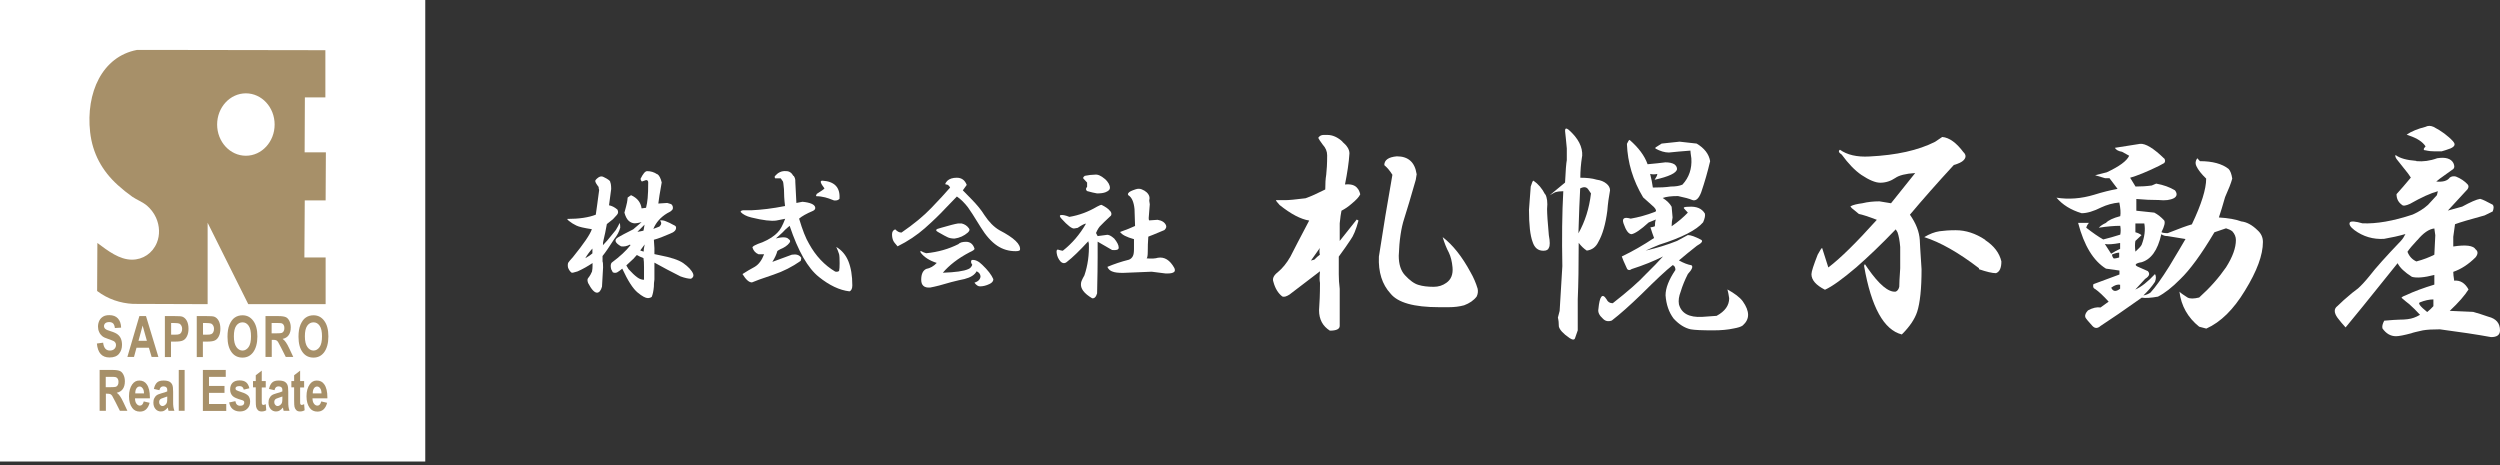
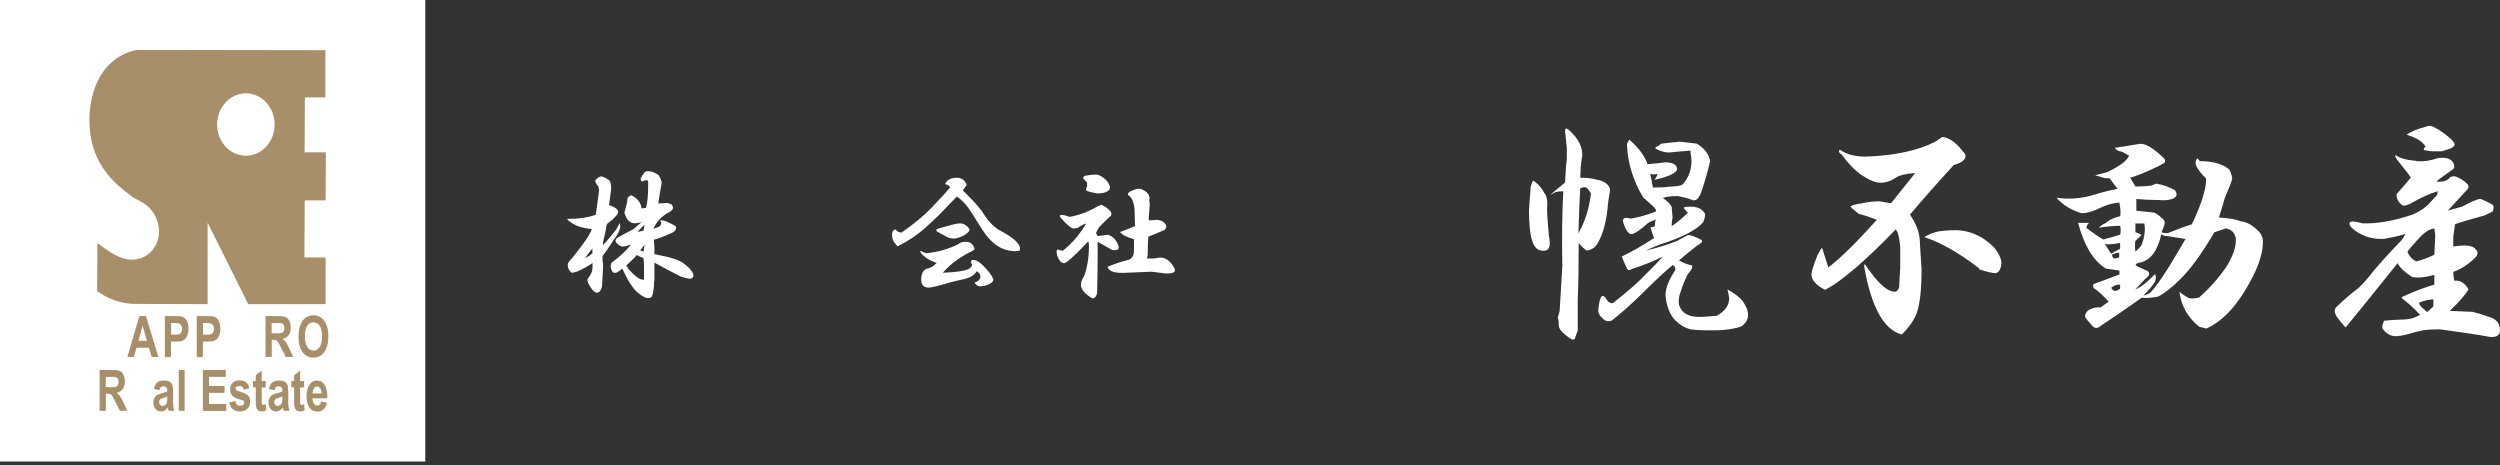
<svg xmlns="http://www.w3.org/2000/svg" width="500" height="93" viewBox="0 0 500 93" fill="none">
  <rect x="0" y="0" width="500" height="93" fill="#333333" stroke="none" />
  <path d="M85.052 0H0V92.305H85.052V0Z" fill="white" />
  <path d="M65.076 19.481V10.039L32.675 9.985H27.4C20.425 11.314 17.15 18.559 18.025 26.427C18.5 30.66 20.4 34.16 23.55 37.009C24.475 37.85 25.45 38.637 26.45 39.342C27.4 39.993 28.5 40.373 29.4 41.133C30.15 41.784 30.775 42.598 31.2 43.521C31.95 45.176 32 47.021 31.375 48.54C30.525 50.629 28.6 51.932 26.4 51.932C23.875 51.932 21.625 50.195 19.475 48.594L19.425 58.199C21.625 59.854 24.075 60.641 26.6 60.777L41.526 60.831V44.552L49.651 60.831H65.126V51.498H60.876L60.951 40.075H65.126L65.176 30.47H60.926L60.976 19.481H65.101H65.076ZM49.176 31.148C46.001 31.148 43.426 28.354 43.426 24.908C43.426 21.462 46.001 18.667 49.176 18.667C52.351 18.667 54.926 21.462 54.926 24.908C54.926 28.354 52.351 31.148 49.176 31.148Z" fill="#A79069" />
-   <path d="M19.4 68.7L20.625 68.537C20.75 69.595 21.2 70.111 21.975 70.111C22.35 70.111 22.65 70.002 22.875 69.785C23.1 69.568 23.2 69.297 23.2 68.998C23.2 68.808 23.15 68.645 23.075 68.537C23 68.401 22.875 68.293 22.725 68.211C22.575 68.13 22.2 67.994 21.6 67.777C21.075 67.614 20.675 67.424 20.425 67.207C20.175 66.99 19.975 66.746 19.825 66.393C19.675 66.068 19.6 65.715 19.6 65.308C19.6 64.874 19.7 64.467 19.875 64.114C20.05 63.761 20.325 63.49 20.65 63.3C20.975 63.11 21.375 63.029 21.875 63.029C22.6 63.029 23.175 63.246 23.575 63.68C23.975 64.114 24.201 64.711 24.226 65.525L22.975 65.606C22.925 65.172 22.8 64.874 22.625 64.684C22.45 64.521 22.175 64.413 21.85 64.413C21.525 64.413 21.25 64.494 21.075 64.63C20.9 64.793 20.8 64.983 20.8 65.2C20.8 65.417 20.875 65.606 21.05 65.769C21.225 65.932 21.6 66.095 22.175 66.258C22.8 66.448 23.25 66.665 23.525 66.882C23.8 67.099 24.025 67.37 24.175 67.723C24.326 68.076 24.401 68.483 24.401 68.971C24.401 69.676 24.201 70.273 23.8 70.762C23.4 71.25 22.775 71.494 21.9 71.494C20.375 71.494 19.55 70.572 19.375 68.7H19.4Z" fill="#A79069" />
  <path d="M31.676 71.386H30.326L29.776 69.541H27.301L26.801 71.386H25.476L27.876 63.219H29.201L31.676 71.386V71.386ZM29.376 68.157L28.526 65.118L27.701 68.157H29.401H29.376Z" fill="#A79069" />
  <path d="M32.976 71.386V63.219H34.976C35.726 63.219 36.201 63.246 36.451 63.327C36.826 63.463 37.126 63.734 37.351 64.141C37.576 64.548 37.701 65.091 37.701 65.742C37.701 66.339 37.601 66.827 37.401 67.234C37.201 67.641 36.951 67.913 36.626 68.076C36.326 68.238 35.776 68.32 35.026 68.32H34.201V71.413H32.951L32.976 71.386ZM34.226 64.603V66.936H34.926C35.401 66.936 35.701 66.909 35.876 66.827C36.051 66.746 36.176 66.638 36.276 66.448C36.376 66.258 36.426 66.04 36.426 65.769C36.426 65.498 36.376 65.281 36.251 65.091C36.151 64.901 36.001 64.792 35.851 64.711C35.701 64.657 35.351 64.603 34.826 64.603H34.226Z" fill="#A79069" />
  <path d="M39.351 71.386V63.219H41.351C42.101 63.219 42.576 63.246 42.826 63.327C43.201 63.463 43.501 63.734 43.726 64.141C43.951 64.548 44.076 65.091 44.076 65.742C44.076 66.339 43.976 66.827 43.776 67.234C43.576 67.641 43.326 67.913 43.001 68.076C42.701 68.238 42.151 68.32 41.401 68.32H40.576V71.413H39.326L39.351 71.386ZM40.601 64.603V66.936H41.301C41.776 66.936 42.076 66.909 42.251 66.827C42.426 66.746 42.551 66.638 42.651 66.448C42.751 66.258 42.801 66.04 42.801 65.769C42.801 65.498 42.751 65.281 42.626 65.091C42.526 64.901 42.376 64.792 42.226 64.711C42.076 64.657 41.726 64.603 41.201 64.603H40.601Z" fill="#A79069" />
-   <path d="M45.501 67.343C45.501 66.366 45.626 65.579 45.901 64.928C46.176 64.304 46.501 63.816 46.951 63.517C47.376 63.219 47.901 63.056 48.501 63.056C49.376 63.056 50.101 63.409 50.651 64.168C51.201 64.901 51.476 65.932 51.476 67.289C51.476 68.645 51.176 69.731 50.601 70.49C50.076 71.169 49.376 71.521 48.501 71.521C47.626 71.521 46.901 71.196 46.376 70.517C45.776 69.758 45.501 68.7 45.501 67.343V67.343ZM46.776 67.289C46.776 68.238 46.951 68.944 47.276 69.405C47.601 69.866 48.026 70.111 48.501 70.111C48.976 70.111 49.401 69.866 49.726 69.405C50.051 68.944 50.201 68.211 50.201 67.262C50.201 66.312 50.051 65.606 49.726 65.145C49.401 64.684 49.001 64.467 48.501 64.467C48.001 64.467 47.576 64.684 47.251 65.145C46.926 65.606 46.776 66.312 46.776 67.262V67.289Z" fill="#A79069" />
-   <path d="M53.101 71.386V63.219H55.726C56.401 63.219 56.876 63.3 57.176 63.436C57.476 63.572 57.701 63.843 57.876 64.195C58.051 64.548 58.151 64.982 58.151 65.498C58.151 66.149 58.001 66.665 57.726 67.044C57.451 67.424 57.051 67.668 56.526 67.777C56.801 67.994 57.026 68.211 57.176 68.455C57.351 68.7 57.601 69.134 57.901 69.785L58.651 71.386H57.151L56.251 69.595C55.926 68.944 55.701 68.537 55.601 68.374C55.476 68.211 55.351 68.103 55.226 68.048C55.101 67.994 54.876 67.967 54.601 67.967H54.351V71.386H53.101V71.386ZM54.351 66.665H55.276C55.851 66.665 56.201 66.638 56.351 66.583C56.501 66.529 56.626 66.42 56.726 66.258C56.826 66.095 56.876 65.878 56.876 65.606C56.876 65.335 56.826 65.145 56.726 64.982C56.626 64.82 56.501 64.711 56.326 64.657C56.201 64.603 55.876 64.603 55.301 64.603H54.326V66.692L54.351 66.665Z" fill="#A79069" />
+   <path d="M53.101 71.386V63.219H55.726C56.401 63.219 56.876 63.3 57.176 63.436C57.476 63.572 57.701 63.843 57.876 64.195C58.051 64.548 58.151 64.982 58.151 65.498C58.151 66.149 58.001 66.665 57.726 67.044C57.451 67.424 57.051 67.668 56.526 67.777C56.801 67.994 57.026 68.211 57.176 68.455C57.351 68.7 57.601 69.134 57.901 69.785L58.651 71.386H57.151L56.251 69.595C55.926 68.944 55.701 68.537 55.601 68.374C55.476 68.211 55.351 68.103 55.226 68.048C55.101 67.994 54.876 67.967 54.601 67.967H54.351V71.386V71.386ZM54.351 66.665H55.276C55.851 66.665 56.201 66.638 56.351 66.583C56.501 66.529 56.626 66.42 56.726 66.258C56.826 66.095 56.876 65.878 56.876 65.606C56.876 65.335 56.826 65.145 56.726 64.982C56.626 64.82 56.501 64.711 56.326 64.657C56.201 64.603 55.876 64.603 55.301 64.603H54.326V66.692L54.351 66.665Z" fill="#A79069" />
  <path d="M59.701 67.343C59.701 66.366 59.826 65.579 60.101 64.928C60.376 64.304 60.701 63.816 61.151 63.517C61.576 63.219 62.101 63.056 62.701 63.056C63.576 63.056 64.301 63.409 64.851 64.168C65.401 64.901 65.676 65.932 65.676 67.289C65.676 68.645 65.376 69.731 64.801 70.49C64.276 71.169 63.576 71.521 62.701 71.521C61.826 71.521 61.101 71.196 60.576 70.517C59.976 69.758 59.701 68.7 59.701 67.343V67.343ZM60.976 67.289C60.976 68.238 61.151 68.944 61.476 69.405C61.801 69.866 62.226 70.111 62.701 70.111C63.176 70.111 63.601 69.866 63.926 69.405C64.251 68.944 64.401 68.211 64.401 67.262C64.401 66.312 64.251 65.606 63.926 65.145C63.601 64.684 63.201 64.467 62.701 64.467C62.201 64.467 61.776 64.684 61.451 65.145C61.126 65.606 60.976 66.312 60.976 67.262V67.289Z" fill="#A79069" />
  <path d="M19.925 82.157V73.99H22.55C23.225 73.99 23.7 74.072 24 74.207C24.3 74.343 24.525 74.615 24.7 74.967C24.875 75.32 24.975 75.754 24.975 76.27C24.975 76.921 24.825 77.436 24.55 77.816C24.275 78.196 23.875 78.44 23.35 78.549C23.625 78.766 23.85 78.983 24 79.227C24.175 79.471 24.425 79.905 24.725 80.557L25.475 82.157H23.975L23.075 80.367C22.75 79.716 22.525 79.308 22.425 79.146C22.3 78.983 22.175 78.874 22.05 78.82C21.925 78.766 21.7 78.739 21.425 78.739H21.175V82.157H19.925V82.157ZM21.175 77.436H22.1C22.675 77.436 23.025 77.409 23.175 77.355C23.325 77.301 23.45 77.192 23.55 77.029C23.65 76.867 23.7 76.65 23.7 76.378C23.7 76.107 23.65 75.917 23.55 75.754C23.45 75.591 23.325 75.483 23.15 75.428C23.025 75.374 22.7 75.374 22.125 75.374H21.15V77.463L21.175 77.436Z" fill="#A79069" />
-   <path d="M28.751 80.285L29.926 80.556C29.776 81.153 29.526 81.588 29.201 81.886C28.876 82.184 28.476 82.32 27.976 82.32C27.326 82.32 26.801 82.076 26.451 81.588C26.026 81.018 25.8 80.258 25.8 79.254C25.8 78.25 26.026 77.463 26.451 76.866C26.826 76.351 27.276 76.107 27.851 76.107C28.501 76.107 29.001 76.351 29.351 76.866C29.776 77.463 29.976 78.332 29.976 79.471V79.661H27.001C27.001 80.122 27.101 80.502 27.301 80.746C27.476 80.991 27.726 81.126 27.976 81.126C28.351 81.126 28.601 80.855 28.751 80.285V80.285ZM28.801 78.684C28.801 78.223 28.701 77.87 28.526 77.653C28.351 77.409 28.151 77.3 27.926 77.3C27.676 77.3 27.476 77.409 27.301 77.653C27.126 77.897 27.051 78.25 27.051 78.684H28.826H28.801Z" fill="#A79069" />
  <path d="M31.851 78.033L30.776 77.789C30.901 77.192 31.126 76.758 31.426 76.487C31.726 76.215 32.151 76.107 32.726 76.107C33.226 76.107 33.601 76.188 33.876 76.324C34.151 76.487 34.326 76.677 34.451 76.948C34.576 77.219 34.626 77.68 34.626 78.386V80.204C34.626 80.719 34.626 81.099 34.676 81.343C34.701 81.588 34.776 81.859 34.876 82.157H33.701L33.551 81.506C33.351 81.777 33.126 81.967 32.901 82.103C32.676 82.239 32.426 82.293 32.176 82.293C31.751 82.293 31.376 82.13 31.101 81.805C30.826 81.479 30.676 81.072 30.676 80.529C30.676 80.204 30.726 79.905 30.851 79.661C30.976 79.417 31.126 79.2 31.326 79.064C31.526 78.901 31.851 78.793 32.301 78.657C32.851 78.522 33.226 78.386 33.451 78.277C33.451 77.952 33.451 77.735 33.376 77.626C33.326 77.518 33.251 77.436 33.151 77.382C33.051 77.328 32.876 77.273 32.676 77.273C32.476 77.273 32.301 77.328 32.176 77.436C32.051 77.545 31.951 77.735 31.876 78.033H31.851ZM33.426 79.308C33.276 79.363 33.051 79.444 32.726 79.552C32.351 79.661 32.126 79.77 32.001 79.905C31.876 80.041 31.826 80.204 31.826 80.394C31.826 80.611 31.876 80.801 32.026 80.963C32.151 81.126 32.301 81.208 32.501 81.208C32.676 81.208 32.826 81.153 33.001 81.018C33.176 80.882 33.276 80.746 33.351 80.584C33.426 80.421 33.451 80.095 33.451 79.661V79.335L33.426 79.308Z" fill="#A79069" />
  <path d="M35.751 82.157V73.99H36.926V82.157H35.751Z" fill="#A79069" />
  <path d="M40.576 82.157V73.99H45.151V75.374H41.801V77.192H44.901V78.576H41.801V80.801H45.251V82.184H40.551L40.576 82.157Z" fill="#A79069" />
  <path d="M45.901 80.475L47.076 80.231C47.176 80.855 47.501 81.153 48.026 81.153C48.301 81.153 48.526 81.099 48.651 80.963C48.801 80.855 48.851 80.692 48.851 80.502C48.851 80.367 48.826 80.258 48.751 80.204C48.676 80.122 48.551 80.068 48.376 80.014C47.401 79.743 46.776 79.471 46.526 79.2C46.201 78.874 46.026 78.44 46.026 77.897C46.026 77.355 46.176 76.894 46.501 76.568C46.826 76.242 47.301 76.08 47.901 76.08C48.501 76.08 48.926 76.215 49.226 76.459C49.526 76.704 49.751 77.111 49.876 77.653L48.751 77.925C48.651 77.436 48.376 77.219 47.901 77.219C47.601 77.219 47.401 77.273 47.276 77.355C47.151 77.436 47.101 77.572 47.101 77.707C47.101 77.843 47.151 77.952 47.276 78.033C47.401 78.115 47.751 78.25 48.326 78.44C48.976 78.63 49.426 78.901 49.676 79.173C49.901 79.471 50.026 79.851 50.026 80.312C50.026 80.882 49.851 81.37 49.476 81.723C49.126 82.103 48.626 82.293 47.976 82.293C47.401 82.293 46.926 82.13 46.551 81.832C46.176 81.533 45.951 81.072 45.826 80.475H45.901Z" fill="#A79069" />
  <path d="M53.151 76.242V77.49H52.351V79.878C52.351 80.394 52.351 80.692 52.376 80.773C52.426 80.909 52.526 80.99 52.676 80.99C52.776 80.99 52.951 80.936 53.151 80.828L53.251 82.049C52.976 82.212 52.676 82.293 52.326 82.293C52.026 82.293 51.776 82.212 51.601 82.049C51.426 81.886 51.301 81.669 51.226 81.37C51.176 81.153 51.151 80.719 51.151 80.041V77.463H50.601V76.215H51.151V75.049L52.351 74.126V76.215H53.151V76.242Z" fill="#A79069" />
  <path d="M54.876 78.033L53.801 77.789C53.926 77.192 54.151 76.758 54.451 76.487C54.751 76.215 55.176 76.107 55.751 76.107C56.251 76.107 56.626 76.188 56.901 76.324C57.176 76.487 57.351 76.677 57.476 76.948C57.601 77.219 57.651 77.68 57.651 78.386V80.204C57.651 80.719 57.651 81.099 57.701 81.343C57.726 81.588 57.801 81.859 57.901 82.157H56.726L56.576 81.506C56.376 81.777 56.151 81.967 55.926 82.103C55.701 82.239 55.451 82.293 55.201 82.293C54.776 82.293 54.401 82.13 54.126 81.805C53.851 81.479 53.701 81.072 53.701 80.529C53.701 80.204 53.751 79.905 53.876 79.661C54.001 79.417 54.151 79.2 54.351 79.064C54.551 78.901 54.876 78.793 55.326 78.657C55.876 78.522 56.251 78.386 56.476 78.277C56.476 77.952 56.476 77.735 56.401 77.626C56.351 77.518 56.276 77.436 56.176 77.382C56.076 77.328 55.901 77.273 55.701 77.273C55.501 77.273 55.326 77.328 55.201 77.436C55.076 77.545 54.976 77.735 54.901 78.033H54.876ZM56.451 79.308C56.301 79.363 56.076 79.444 55.751 79.552C55.376 79.661 55.151 79.77 55.026 79.905C54.901 80.041 54.851 80.204 54.851 80.394C54.851 80.611 54.901 80.801 55.051 80.963C55.176 81.126 55.326 81.208 55.526 81.208C55.701 81.208 55.851 81.153 56.026 81.018C56.201 80.882 56.301 80.746 56.376 80.584C56.451 80.421 56.476 80.095 56.476 79.661V79.335L56.451 79.308Z" fill="#A79069" />
  <path d="M60.826 76.242V77.49H60.026V79.878C60.026 80.394 60.026 80.692 60.051 80.773C60.101 80.909 60.201 80.99 60.351 80.99C60.451 80.99 60.626 80.936 60.826 80.828L60.926 82.049C60.651 82.212 60.351 82.293 60.001 82.293C59.701 82.293 59.451 82.212 59.276 82.049C59.101 81.886 58.976 81.669 58.901 81.37C58.851 81.153 58.826 80.719 58.826 80.041V77.463H58.276V76.215H58.826V75.049L60.026 74.126V76.215H60.826V76.242Z" fill="#A79069" />
  <path d="M64.251 80.285L65.426 80.556C65.276 81.153 65.026 81.588 64.701 81.886C64.376 82.184 63.976 82.32 63.476 82.32C62.826 82.32 62.301 82.076 61.951 81.588C61.526 81.018 61.301 80.258 61.301 79.254C61.301 78.25 61.526 77.463 61.951 76.866C62.326 76.351 62.776 76.107 63.351 76.107C64.001 76.107 64.501 76.351 64.851 76.866C65.276 77.463 65.476 78.332 65.476 79.471V79.661H62.501C62.501 80.122 62.601 80.502 62.801 80.746C62.976 80.991 63.226 81.126 63.476 81.126C63.851 81.126 64.101 80.855 64.251 80.285V80.285ZM64.301 78.684C64.301 78.223 64.201 77.87 64.026 77.653C63.851 77.409 63.651 77.3 63.426 77.3C63.176 77.3 62.976 77.409 62.801 77.653C62.626 77.897 62.551 78.25 62.551 78.684H64.326H64.301Z" fill="#A79069" />
  <path d="M122.021 36.368C122.156 36.602 122.237 37.101 122.237 37.804C122.075 39.007 121.94 40.092 121.805 41.059C122.318 41.147 122.885 41.411 123.48 41.91C123.696 42.32 123.669 42.672 123.372 42.994L122.588 43.845C122.21 44.167 121.805 44.49 121.372 44.812C121.156 46.015 120.94 47.099 120.697 48.067C120.616 48.302 120.589 48.624 120.589 49.035L121.48 48.067L123.156 46.015C123.453 45.545 123.723 45.047 123.939 44.578C124.02 44.812 124.047 45.135 124.047 45.545C123.831 46.337 123.426 47.099 122.831 47.833C121.859 49.357 121.102 50.471 120.508 51.205V52.289C120.589 52.436 120.616 52.847 120.616 53.492L120.4 57.333C120.184 58.125 119.832 58.535 119.4 58.535C118.887 58.535 118.292 57.89 117.617 56.6C117.455 56.131 117.455 55.808 117.617 55.632C117.995 55.163 118.238 54.723 118.4 54.313C118.481 53.902 118.508 53.55 118.508 53.228V52.612C117.536 53.257 116.563 53.814 115.509 54.283C114.78 54.518 114.375 54.606 114.294 54.518C113.996 54.283 113.78 53.961 113.618 53.55C113.537 53.228 113.537 52.905 113.618 52.583C113.699 52.436 114.024 52.026 114.618 51.38C116.752 48.742 118.022 46.894 118.373 45.839C116.833 45.604 115.78 45.37 115.266 45.106C114.753 44.871 114.24 44.548 113.726 44.138L113.402 43.786C115.834 43.786 117.752 43.493 119.157 42.936C119.292 41.968 119.535 40.326 119.832 38.01C119.751 37.775 119.724 37.57 119.724 37.394C119.292 36.837 119.049 36.426 119.049 36.192C119.049 36.045 119.265 35.781 119.724 35.459C120.103 35.224 120.454 35.224 120.832 35.459C121.507 35.781 121.913 36.075 122.048 36.309L122.021 36.368ZM118.481 50.677V49.709C117.968 50.266 117.482 50.911 117.05 51.644C117.644 51.322 118.13 50.999 118.481 50.677ZM131.45 34.814C131.828 35.048 132.125 35.605 132.342 36.485C131.963 38.567 131.747 39.974 131.666 40.707L133.449 40.59L134.233 40.825C134.53 41.059 134.638 41.382 134.557 41.792C134.476 42.027 134.125 42.32 133.449 42.643C132.125 43.434 131.207 44.49 130.666 45.78L131.882 45.311C132.315 44.9 132.369 44.519 131.99 44.109C132.369 44.021 132.72 44.079 133.098 44.226C133.692 44.461 134.206 44.695 134.638 44.959C135.016 45.106 135.205 45.282 135.205 45.428C135.287 45.985 134.881 46.425 133.99 46.748C132.72 47.305 131.666 47.715 130.775 47.95L130.883 49.621V50.823L131.99 51.058C134.125 51.468 135.692 51.967 136.637 52.612C137.664 53.345 138.34 54.049 138.637 54.782C138.772 55.192 138.637 55.515 138.204 55.749C137.691 55.749 136.989 55.603 136.097 55.28C134.314 54.401 132.585 53.462 130.883 52.524V55.896C130.802 56.365 130.775 56.864 130.775 57.333C130.694 58.213 130.558 58.887 130.342 59.385C130.126 59.532 129.856 59.62 129.559 59.62C129.126 59.62 128.451 59.268 127.559 58.535C126.587 57.743 125.56 56.131 124.452 53.726C124.074 54.049 123.75 54.283 123.453 54.459C123.156 54.606 122.858 54.606 122.561 54.459L122.237 53.844C122.075 53.199 122.129 52.759 122.345 52.524C123.966 51.322 125.236 50.149 126.1 49.035L125.992 48.917C125.398 49.24 124.804 49.357 124.209 49.269C122.939 48.536 122.777 47.95 123.642 47.451L124.75 46.836C125.641 46.367 126.263 46.044 126.641 45.868C126.938 45.633 127.478 45.135 128.316 44.431C127.722 44.578 127.289 44.666 126.992 44.666C126.56 44.666 126.155 44.519 125.776 44.197C125.398 43.874 125.101 43.317 124.885 42.525L125.209 41.323C125.344 40.854 125.479 40.238 125.533 39.505L126.209 39.036C127.451 39.593 128.154 40.473 128.316 41.675L129.208 41.558C129.343 41.001 129.478 40.355 129.532 39.622C129.613 38.831 129.64 37.775 129.64 36.485C129.64 36.162 129.478 36.016 129.208 36.016L128.532 36.25C128.532 36.25 128.37 36.338 128.316 36.25C128.235 36.162 128.154 36.016 128.1 35.781C128.613 34.726 129.045 34.227 129.424 34.227C130.153 34.227 130.829 34.432 131.423 34.843L131.45 34.814ZM126.803 51.644L125.263 53.081L125.695 53.814C126.371 54.547 126.938 55.104 127.478 55.486C127.911 55.808 128.37 55.955 128.802 55.955V53.433C128.802 52.641 128.775 52.026 128.694 51.615C128.262 51.468 127.803 51.263 127.37 50.999L126.803 51.615V51.644ZM127.478 46.367C127.992 46.279 128.397 46.22 128.694 46.132C128.775 45.809 128.829 45.399 128.91 44.93L127.478 46.367ZM128.046 50.09L128.721 50.325C128.721 50.002 128.802 49.533 128.937 48.888L128.046 50.09Z" fill="white" />
-   <path d="M158.738 35.165C158.954 35.488 159.062 35.81 159.062 36.133V36.368C159.143 37.57 159.197 38.977 159.278 40.59L160.494 40.355C162.034 40.502 162.899 40.883 163.034 41.44C163.115 41.763 162.953 41.998 162.602 42.173C161.278 42.73 160.359 43.258 159.819 43.727C160.494 45.985 161.143 47.657 161.818 48.771C163.142 51.175 164.871 53.023 167.033 54.313C167.33 54.401 167.6 54.342 167.816 54.195C167.897 53.873 167.924 53.345 167.924 52.641C167.924 51.762 167.897 51.146 167.816 50.823C167.654 50.354 167.492 49.856 167.249 49.387C168.356 50.032 169.167 50.999 169.68 52.26C170.194 53.55 170.464 55.134 170.464 57.069C170.464 57.714 170.275 58.125 169.896 58.271C167.897 58.037 165.871 57.069 163.79 55.398C161.575 53.638 159.63 50.237 157.928 45.164C157.414 45.575 156.901 46.044 156.388 46.601C155.874 47.07 155.469 47.451 155.172 47.686C156.496 47.363 157.36 47.393 157.711 47.803C158.09 48.038 158.117 48.331 157.819 48.654C157.441 49.123 156.847 49.533 156.036 49.856C155.739 50.002 155.55 50.149 155.469 50.208C155.307 50.853 154.983 51.556 154.469 52.377C155.793 51.908 157.09 51.41 158.36 50.941C159.251 50.794 159.873 50.97 160.251 51.556C160.251 51.703 160.224 51.908 160.143 52.172C158.441 53.374 156.631 54.283 154.712 54.928C152.335 55.72 150.903 56.248 150.39 56.483C149.795 56.483 149.174 55.925 148.498 54.811C149.228 54.342 150.038 53.843 150.93 53.374C151.74 52.905 152.362 52.055 152.821 50.853H151.713C151.119 50.618 150.714 50.178 150.498 49.533C150.417 49.299 151.092 48.917 152.497 48.448C153.821 47.891 154.875 47.217 155.604 46.396C156.036 45.985 156.523 45.106 157.036 43.757L155.253 44.109C154.28 44.255 152.632 44.079 150.254 43.493C149.282 43.258 148.579 42.877 148.147 42.408C148.066 42.261 148.228 42.115 148.579 42.056H150.254C152.254 41.968 154.496 41.704 157.009 41.206C156.847 39.916 156.793 38.801 156.793 37.834C156.712 36.866 156.631 36.338 156.577 36.28L156.144 35.664H155.037C155.037 35.664 154.929 35.547 154.929 35.312C155.523 34.52 156.306 34.139 157.252 34.227C157.847 34.227 158.333 34.55 158.684 35.195L158.738 35.165ZM167.924 39.74C167.708 39.974 167.438 40.092 167.141 40.092H166.816C166.006 39.769 165.411 39.564 165.033 39.476C164.439 39.329 163.844 39.241 163.25 39.241C163.169 39.153 163.223 39.007 163.358 38.772C164.25 38.215 164.763 37.863 164.898 37.687C164.088 36.632 163.926 36.133 164.466 36.133C166.897 36.28 168.059 37.482 167.897 39.74H167.924Z" fill="white" />
  <path d="M193.348 36.983L192.564 38.068L194.347 39.886C195.374 40.942 196.239 41.968 196.887 43.024C197.779 44.373 198.778 45.399 199.886 46.044C202.831 47.569 204.209 48.888 203.993 50.002C203.912 50.149 203.615 50.237 203.101 50.237C201.777 50.237 200.562 49.885 199.454 49.152C198.265 48.36 197.157 47.099 196.131 45.428C194.807 43.258 193.942 41.939 193.591 41.47C192.916 40.59 192.186 39.857 191.376 39.3C190.862 39.857 190.079 40.649 189.052 41.704C187.944 42.906 186.566 44.226 184.945 45.663C183.405 47.011 181.595 48.243 179.515 49.269C179.001 48.712 178.704 48.302 178.623 48.067C178.488 47.745 178.407 47.334 178.407 46.865C178.407 46.396 178.596 46.073 178.974 45.897H179.082C179.461 46.308 179.866 46.513 180.298 46.513C182.73 44.842 184.729 43.2 186.269 41.587C187.809 39.974 189.079 38.625 190.025 37.511C189.809 37.101 189.538 36.895 189.241 36.895C188.944 36.895 189.025 36.661 189.457 36.162C189.89 35.752 190.538 35.547 191.349 35.547C192.321 35.547 192.97 36.016 193.348 36.983V36.983ZM194.888 49.739C194.969 49.885 194.618 50.149 193.888 50.471C191.592 51.674 189.836 53.052 188.566 54.547C191.078 54.459 192.78 54.225 193.672 53.814C194.05 53.668 194.293 53.374 194.456 52.964C194.158 52.553 194.131 52.231 194.347 51.996C195.023 51.908 195.725 52.231 196.455 52.964C197.563 54.02 198.292 54.958 198.67 55.837C198.67 56.248 198.4 56.571 197.887 56.805C197.211 57.128 196.59 57.274 195.996 57.274C195.617 57.274 195.266 57.04 194.888 56.541C195.617 56.307 196.023 55.896 196.104 55.339C196.104 54.87 195.833 54.489 195.32 54.254C194.942 54.987 194.131 55.486 192.889 55.808C192.159 55.955 191.267 56.16 190.241 56.424C188.404 56.981 186.999 57.333 186.026 57.509C184.837 57.597 184.243 57.069 184.243 55.955C184.243 54.84 184.567 54.107 185.242 53.785C186.053 53.638 186.755 53.228 187.35 52.583C185.864 52.114 184.81 51.41 184.135 50.53C184.054 50.296 184.054 50.178 184.135 50.178C184.567 50.413 184.945 50.589 185.242 50.647C187.62 50.413 189.754 49.797 191.673 48.83C191.97 48.507 192.483 48.36 193.213 48.36C194.023 48.36 194.591 48.8 194.888 49.68V49.739ZM192.348 44.695C192.943 44.842 193.429 45.164 193.78 45.663C193.996 45.897 193.915 46.191 193.564 46.513C192.834 47.158 191.943 47.569 190.916 47.715C190.403 47.715 189.944 47.627 189.592 47.481C189.241 47.334 188.566 46.953 187.593 46.396C187.161 46.161 187.107 45.956 187.485 45.78L188.268 45.545C189.89 45.076 190.997 44.783 191.592 44.695H192.375H192.348Z" fill="white" />
  <path d="M221.987 42.144C222.284 42.467 222.365 42.789 222.203 43.112C221.095 44.167 220.42 44.783 220.203 45.047C219.825 45.37 219.501 45.897 219.204 46.601C219.285 46.748 219.393 46.953 219.528 47.217L221.311 46.982C221.689 46.894 222.203 47.129 222.851 47.715C223.446 48.448 223.743 49.035 223.743 49.533C223.743 49.944 223.311 50.09 222.419 50.002C221.825 49.68 220.879 49.123 219.528 48.331V51.351C219.528 52.788 219.501 55.251 219.42 58.682C219.204 59.415 218.853 59.737 218.42 59.649C216.799 58.682 216.043 57.685 216.205 56.629C216.205 56.395 216.421 55.867 216.88 55.075C217.556 53.081 217.853 50.941 217.772 48.712C217.691 48.478 217.664 48.302 217.664 48.243C215.881 50.178 214.476 51.527 213.449 52.319C213.017 52.729 212.557 52.729 212.125 52.319C211.693 51.85 211.423 51.263 211.342 50.648C211.261 50.178 211.342 49.914 211.558 49.914C212.071 50.061 212.395 50.149 212.557 50.149C214.395 48.712 215.962 46.894 217.204 44.724C216.907 44.724 216.367 45.018 215.529 45.575L214.854 45.692C214.422 45.78 213.557 45.135 212.314 43.757C211.936 43.346 211.882 43.112 212.098 43.024C212.476 42.936 213.071 43.053 213.881 43.376C215.8 43.053 217.637 42.379 219.42 41.323C219.852 41.089 220.149 40.971 220.312 40.971C221.122 41.382 221.689 41.763 221.987 42.173V42.144ZM220.987 35.781C221.662 36.426 221.987 37.013 221.987 37.599C221.987 37.922 221.689 38.215 221.095 38.45C220.717 38.596 220.176 38.684 219.42 38.684C218.907 38.596 218.231 38.45 217.421 38.215C217.123 37.98 217.123 37.687 217.421 37.365V36.514L216.745 35.781C216.529 35.635 216.61 35.429 216.961 35.166C217.691 35.019 218.366 34.931 218.961 34.931C219.555 34.843 220.203 35.136 220.96 35.781H220.987ZM229.849 39.271C229.93 39.505 229.93 39.798 229.849 40.121L229.957 40.854C229.876 41.822 229.822 42.731 229.741 43.61C229.741 43.845 229.768 44.021 229.849 44.079L231.524 43.962C232.416 44.109 232.956 44.49 233.199 45.047C233.334 45.37 233.226 45.692 232.875 46.015C232.28 46.249 231.497 46.572 230.551 46.982C230.119 47.129 229.822 47.276 229.66 47.334C229.579 48.39 229.552 49.387 229.552 50.354C229.552 51.087 229.471 51.527 229.335 51.674C230.362 51.762 231.119 51.703 231.551 51.556C232.875 51.322 233.983 51.996 234.874 53.609C235.009 53.932 235.009 54.166 234.874 54.342C234.658 54.577 234.199 54.694 233.55 54.694H233.118C232.443 54.606 231.524 54.489 230.335 54.342C228.552 54.43 226.634 54.489 224.58 54.577C223.608 54.577 222.959 54.489 222.581 54.342C222.068 54.196 221.689 53.873 221.473 53.374C222.797 52.817 224.256 52.319 225.796 51.938C226.174 51.791 226.418 51.527 226.58 51.205C226.742 50.882 226.796 50.413 226.796 49.768V47.833C225.31 47.422 224.391 46.953 224.013 46.396C225.337 45.927 226.337 45.516 227.012 45.194L226.904 41.822C226.769 40.385 226.337 39.447 225.688 39.065C225.553 38.919 225.553 38.743 225.688 38.596C225.823 38.362 226.309 38.127 227.12 37.863C227.552 37.717 227.958 37.717 228.336 37.863C229.146 38.186 229.66 38.655 229.876 39.3L229.849 39.271Z" fill="white" />
-   <path d="M268.457 28.334C269.403 29.125 269.889 29.888 269.889 30.679C269.781 32.497 269.457 34.579 268.998 36.896C270.187 36.778 271.024 37.013 271.51 37.687C271.754 37.951 271.916 38.332 272.051 38.86C271.808 39.388 271.213 40.033 270.268 40.795C269.673 41.323 269.025 41.763 268.295 42.144C268.187 42.672 268.052 43.493 267.944 44.666V48.184L271.348 43.904L271.7 44.109C271.213 45.927 270.673 47.217 270.079 48.009C269.484 48.918 268.701 50.032 267.755 51.322V54.841C267.755 55.75 267.809 56.717 267.944 57.773V65.162C267.944 65.807 267.296 66.13 265.972 66.13C264.54 65.221 263.81 63.872 263.81 62.054C263.918 60.617 264 58.799 264 56.6C263.891 56.072 263.891 55.31 264 54.254L257.894 58.916C257.299 59.298 256.813 59.444 256.462 59.298C255.624 58.653 255.03 57.685 254.678 56.365C254.435 55.72 254.732 55.075 255.57 54.43C256.516 53.638 257.353 52.612 258.083 51.322C258.812 49.885 260.055 47.481 261.838 44.109C260.163 43.845 258.191 42.819 255.921 41.001C255.435 40.473 255.192 40.15 255.192 40.033H256.975C257.704 40.033 259.055 39.916 261.109 39.652C262.189 39.271 263.486 38.684 265.053 37.892C265.053 36.72 265.107 35.752 265.242 34.96C265.35 34.051 265.431 32.761 265.431 31.061C265.431 30.269 265.134 29.565 264.54 28.92C264.054 28.275 263.756 27.806 263.648 27.571C263.891 27.19 264.243 26.985 264.729 26.985H265.458C266.539 26.985 267.539 27.454 268.511 28.334H268.457ZM262.892 51.908C263.243 51.527 263.621 51.205 263.973 50.941C263.864 50.413 263.864 49.973 263.973 49.592L262.189 52.114L262.919 51.908H262.892ZM283.344 34.784L283.155 35.957C282.183 39.329 281.426 41.939 280.832 43.757C280.237 45.575 279.859 48.038 279.751 51.146C279.751 52.847 280.156 54.137 280.994 55.046C281.939 56.072 282.858 56.747 283.696 56.981C284.533 57.245 285.56 57.362 286.749 57.362C287.694 57.362 288.532 57.098 289.261 56.571C290.207 55.925 290.639 54.87 290.504 53.462C290.396 52.29 290.153 51.322 289.775 50.53C289.288 49.621 288.883 48.595 288.532 47.422C290.558 48.976 292.422 51.322 294.097 54.43C294.692 55.456 295.178 56.571 295.529 57.743C295.637 58.271 295.583 58.77 295.34 59.298C294.746 60.089 293.908 60.646 292.828 61.057C291.855 61.321 290.855 61.438 289.775 61.438H287.802C282.777 61.438 279.562 60.529 278.103 58.711C276.428 56.893 275.644 54.43 275.779 51.322C276.617 45.868 277.508 40.414 278.481 34.96C277.995 34.169 277.454 33.523 276.86 33.025C276.86 31.999 277.698 31.412 279.373 31.266C281.642 31.266 282.966 32.439 283.317 34.784H283.344Z" fill="white" />
  <path d="M309.065 38.86C309.416 39.505 309.551 40.473 309.416 41.792C309.416 42.701 309.524 44.461 309.768 47.041C310.011 48.331 310.011 49.181 309.768 49.562C309.659 49.944 309.281 50.149 308.687 50.149C307.606 50.149 306.904 49.562 306.525 48.39C306.039 47.099 305.796 44.959 305.796 41.968L306.147 37.306C306.39 36.514 306.552 36.133 306.687 36.133C307.633 36.778 308.417 37.687 309.011 38.86H309.065ZM316.414 31.266C316.171 32.82 316.063 34.256 316.063 35.547C317.387 35.547 318.44 35.664 319.305 35.928C320.142 36.045 320.791 36.309 321.277 36.719C321.763 37.101 322.007 37.57 322.007 38.068C321.763 39.358 321.574 40.737 321.466 42.144C321.115 44.871 320.494 46.953 319.683 48.36C319.197 49.387 318.44 49.973 317.36 50.12C316.765 49.738 316.225 49.211 315.738 48.566C315.738 53.111 315.684 56.864 315.549 59.855V66.071L315.009 67.625C314.901 68.006 314.523 68.006 313.928 67.625C312.604 66.716 311.902 65.924 311.767 65.279C311.767 64.634 311.713 64.048 311.578 63.52L311.929 62.171C312.172 58.271 312.334 55.28 312.469 53.228C312.361 47.657 312.415 42.642 312.658 38.244C312.064 38.244 311.524 38.303 311.037 38.45L309.957 39.036L313.01 36.514C313.118 34.051 313.253 32.556 313.361 32.028V29.682C313.253 28.392 313.118 27.219 313.01 26.164C313.01 25.636 313.253 25.577 313.739 25.958C315.657 27.659 316.549 29.389 316.441 31.207L316.414 31.266ZM315.684 46.66C317.008 44.314 317.846 41.675 318.197 38.684L317.657 37.892C317.305 37.365 316.765 37.306 316.036 37.687C315.928 39.769 315.792 42.76 315.684 46.63V46.66ZM329.491 32.849C330.922 32.732 332.111 32.585 333.084 32.468C333.813 32.468 334.408 32.585 334.867 32.849C335.218 33.113 335.407 33.435 335.407 33.817C335.299 34.608 333.786 35.312 330.922 35.957C331.274 35.429 331.463 35.048 331.463 34.784C330.977 34.901 330.49 34.901 330.031 34.784C330.274 35.693 330.436 36.602 330.571 37.511C332.003 37.511 333.192 37.453 334.165 37.306C335.11 37.306 335.894 37.189 336.488 36.925C337.812 35.488 338.406 33.758 338.271 31.676C338.163 30.884 338.082 30.386 338.082 30.122C336.407 30.239 334.975 30.386 333.786 30.503C332.949 30.503 332.057 30.239 331.085 29.712V29.506L332.327 28.715L335.921 28.333L339.325 28.715C340.865 29.624 341.784 30.797 342.027 32.233C341.54 34.315 340.946 36.397 340.244 38.45C339.757 39.74 339.163 40.267 338.46 40.004C337.866 39.74 336.893 39.476 335.597 39.212C334.273 39.212 333.273 39.329 332.544 39.593C333.381 40.121 333.975 40.707 334.327 41.352L334.516 43.493C334.408 44.021 334.327 44.607 334.327 45.252C335.651 44.343 336.704 43.434 337.569 42.525L336.839 41.734C336.596 41.47 336.893 41.352 337.731 41.352C339.271 41.235 340.352 41.675 340.973 42.701C341.081 43.082 340.973 43.669 340.622 44.461C339.298 46.015 336.38 47.51 331.841 48.947C330.868 49.328 329.977 49.738 329.139 50.12C331.409 49.592 333.516 48.947 335.407 48.184L337.569 47.011C338.163 47.011 339.055 47.334 340.271 47.979C340.622 48.243 340.325 48.624 339.379 49.152C338.055 50.178 336.866 51.175 335.786 52.084C336.731 52.612 337.569 52.934 338.298 53.052C338.65 53.316 338.406 53.902 337.569 54.811C336.974 55.984 336.488 57.157 336.137 58.33C335.786 59.239 335.651 60.089 335.786 60.852C336.272 62.669 337.812 63.52 340.46 63.373L343.324 63.168C344.999 62.259 345.836 61.086 345.836 59.649C345.728 58.858 345.593 58.3 345.485 57.89C346.917 58.682 347.944 59.444 348.538 60.236C349.268 61.262 349.619 62.171 349.619 62.963C349.619 63.754 349.268 64.458 348.538 65.103C348.187 65.367 347.565 65.543 346.755 65.69C345.566 65.954 344.188 66.071 342.621 66.071C340.46 66.071 338.974 66.012 338.136 65.865C336.947 65.602 335.813 64.898 334.732 63.725C333.759 62.435 333.246 60.881 333.111 59.063C333.111 57.626 333.759 55.955 335.083 53.99C335.083 53.462 334.894 53.14 334.543 53.023C333.219 54.049 331.139 56.013 328.275 58.858C326.005 61.057 324.033 62.816 322.358 64.106C321.628 64.37 321.034 64.224 320.575 63.725C319.845 63.08 319.548 62.435 319.683 61.79C319.926 59.209 320.467 58.535 321.304 59.855C321.547 60.382 321.953 60.646 322.547 60.646C325.546 58.3 327.761 56.365 329.193 54.811C330.517 53.521 331.652 52.348 332.598 51.292C330.814 52.202 328.707 53.052 326.329 53.814C325.978 54.078 325.681 54.078 325.438 53.814C324.843 52.524 324.465 51.674 324.357 51.292C326.519 50.266 328.653 49.035 330.814 47.598C330.571 46.953 330.328 46.249 330.085 45.457C330.328 45.457 330.625 45.399 330.977 45.252C330.977 44.724 331.031 44.285 331.166 43.903L329.734 44.49C328.167 45.927 327.032 46.689 326.329 46.836C325.735 46.836 325.195 46.132 324.708 44.695C324.357 43.669 324.816 43.346 326.14 43.727C327.68 43.464 329.301 43.024 330.977 42.379C331.328 42.261 331.274 41.939 330.787 41.411L328.626 39.476C326.6 36.104 325.519 32.526 325.384 28.773C325.627 28.245 325.789 27.982 325.924 27.982C327.707 29.536 328.923 31.148 329.518 32.849H329.491Z" fill="white" />
  <path d="M392.739 30.474C393.226 31.002 393.226 31.5 392.739 32.028C392.388 32.409 391.713 32.732 390.767 32.996C387.417 36.632 384.499 39.945 381.986 42.936C383.175 44.637 383.85 46.308 383.958 48.009C383.958 48.273 384.067 50.208 384.31 53.844C384.31 57.743 384.012 60.588 383.418 62.406C382.932 63.843 381.932 65.338 380.365 66.892C376.772 65.983 374.259 61.438 372.827 53.257C372.827 52.993 372.881 52.876 373.016 52.876L373.557 53.668C375.826 56.922 377.69 58.477 379.122 58.33C379.474 58.213 379.717 57.89 379.852 57.362C379.852 56.834 379.906 55.603 380.041 53.668V49.387C379.933 48.097 379.744 47.129 379.501 46.455L379.149 45.868C376.285 48.859 373.638 51.381 371.26 53.462C368.504 55.808 366.424 57.304 364.992 57.949C363.209 57.04 362.29 56.014 362.29 54.841C362.29 54.313 362.722 53.023 363.533 50.941C364.019 50.032 364.316 49.592 364.425 49.592C364.911 51.146 365.316 52.436 365.667 53.492C368.072 51.674 371.287 48.507 375.367 43.962C373.692 43.317 372.503 42.936 371.773 42.789L370.341 41.616C370.098 41.352 370.044 41.235 370.152 41.235C370.639 40.971 371.395 40.795 372.476 40.649C373.557 40.385 374.691 40.268 375.88 40.268L378.204 40.649L383.04 34.608C381.122 34.726 379.798 35.078 379.095 35.576C378.15 36.221 377.123 36.544 376.042 36.544C375.097 36.544 373.827 36.016 372.287 34.99C370.963 34.081 369.666 32.732 368.342 30.914C367.748 30.533 367.613 30.21 367.991 29.946C369.423 30.973 371.395 31.442 373.908 31.295C379.284 31.031 383.661 30.064 387.011 28.363L388.443 27.395C389.875 27.513 391.307 28.568 392.739 30.503V30.474ZM397.035 48.009C398.818 49.181 399.899 50.618 400.277 52.29C400.277 53.58 399.926 54.371 399.197 54.635C398.467 54.635 397.332 54.371 395.792 53.844V53.638C391.74 50.53 388.065 48.448 384.85 47.422C385.931 46.777 386.93 46.396 387.903 46.249C388.741 46.132 389.821 46.044 391.145 46.044C393.172 46.044 395.144 46.689 397.062 47.979L397.035 48.009Z" fill="white" />
  <path d="M432.834 31.647C433.077 32.028 433.077 32.351 432.834 32.614L431.753 33.201C429.349 34.374 427.457 35.136 426.025 35.547L427.106 37.306C428.187 37.306 429.268 37.247 430.348 37.101L431.24 36.72C432.672 36.983 433.942 37.423 434.995 38.068C435.482 38.713 435.428 39.241 434.806 39.622C434.077 40.004 433.077 40.15 431.753 40.004C430.321 40.004 428.835 39.945 427.268 39.798V42.144L430.862 42.525C431.591 42.907 432.239 43.434 432.834 44.079C433.077 44.461 432.888 45.252 432.294 46.425C432.402 46.542 432.834 46.63 433.536 46.63C435.806 45.721 437.427 45.135 438.373 44.871C440.291 40.854 441.236 37.804 441.236 35.723C440.291 34.814 439.615 33.963 439.264 33.201C439.021 32.673 439.075 32.175 439.453 31.647L439.994 32.233C442.506 32.233 444.425 32.761 445.721 33.787C446.073 34.169 446.316 34.814 446.451 35.723C446.208 36.632 445.721 37.863 445.019 39.417C444.533 41.118 444.127 42.467 443.776 43.493C445.694 43.61 447.18 43.874 448.261 44.285C449.342 44.402 450.422 44.988 451.503 46.044C452.233 46.689 452.584 47.481 452.584 48.39C452.584 50.999 451.395 54.225 448.991 58.125C446.721 61.878 444.154 64.429 441.263 65.719L439.831 65.338C437.562 63.52 436.238 61.174 435.887 58.33C436.13 58.594 436.67 58.975 437.508 59.503C437.994 59.767 438.751 59.767 439.831 59.503C441.993 57.568 443.776 55.544 445.208 53.462C446.532 51.38 447.18 49.563 447.18 48.008C447.18 47.363 446.937 46.777 446.451 46.249C446.1 45.985 445.667 45.809 445.208 45.663L442.884 46.454C440.264 50.882 437.967 53.99 436.076 55.808C434.401 57.509 432.915 58.652 431.591 59.327C430.159 59.591 429.078 59.649 428.349 59.532C424.891 61.995 422.135 63.872 420.108 65.191C419.514 65.719 418.974 65.719 418.487 65.191C417.65 64.282 417.164 63.696 417.055 63.432C416.947 63.051 417.109 62.581 417.596 62.083C418.541 61.555 419.379 61.379 420.108 61.497L421.73 60.324C420.649 59.151 419.757 58.3 419.028 57.802C418.677 57.685 418.541 57.362 418.677 56.834C420.838 56.043 422.567 55.398 423.891 54.899V54.108C423.053 53.99 422.162 53.844 421.189 53.726C418.677 52.172 416.812 49.123 415.624 44.578H417.785C417.542 44.842 417.353 45.164 417.245 45.545C418.568 46.572 419.703 47.363 420.649 47.891C421.73 47.627 422.864 47.305 424.053 46.924C424.161 46.396 424.161 45.809 424.053 45.164C422.864 45.164 421.432 45.282 419.757 45.545C420.108 45.164 420.595 44.842 421.189 44.578C421.676 44.05 422.621 43.61 424.053 43.229C424.161 42.584 424.107 41.675 423.864 40.502C422.54 40.619 421.351 40.971 420.271 41.47C418.704 42.261 417.407 42.643 416.326 42.643C414.165 41.998 412.489 40.942 411.301 39.535C413.705 39.916 416.218 39.74 418.839 38.948C420.514 38.42 422.081 38.039 423.513 37.775L421.892 35.635H421L419.028 35.048L421.351 34.462C423.864 33.289 425.35 32.204 425.836 31.148L424.404 30.357C423.675 30.239 423.216 29.976 422.972 29.565L427.998 28.773C429.078 28.656 430.699 29.624 432.834 31.706V31.647ZM422.243 50.736C422.837 50.354 423.432 50.032 424.026 49.768V48.595C422.594 48.859 421.567 48.917 420.973 48.8L422.216 50.736H422.243ZM424.026 57.743V56.952C423.54 56.834 422.945 57.01 422.243 57.538C422.594 58.33 423.189 58.389 424.026 57.743ZM423.837 50.53C423.486 50.53 422.999 50.648 422.405 50.911C422.405 51.175 422.513 51.439 422.756 51.703C422.999 51.703 423.351 51.644 423.837 51.498V50.53ZM428.322 47.012L427.079 48.184C426.971 48.712 426.971 49.416 427.079 50.325C427.673 49.797 428.106 49.357 428.322 48.976C428.916 47.422 429.105 45.985 428.862 44.695H427.079V46.454C427.565 46.572 427.971 46.777 428.322 47.041V47.012ZM428.133 52.465C426.944 52.729 426.809 53.052 427.782 53.433C428.376 53.697 428.97 53.961 429.565 54.225C430.051 54.753 429.862 55.251 429.024 55.779C428.538 56.307 427.89 57.01 427.052 57.919C428.241 57.392 429.565 56.365 430.997 54.811C431.24 55.192 431.24 55.72 430.997 56.365C430.402 57.274 429.619 58.183 428.673 59.092C429.268 58.975 429.754 58.77 430.105 58.506C431.051 57.48 432.321 55.72 433.861 53.257C435.428 50.677 436.481 48.859 437.103 47.803L433.509 47.217C433.023 47.217 432.618 47.099 432.266 46.836C431.537 50.09 430.186 51.967 428.133 52.495V52.465Z" fill="white" />
  <path d="M483.303 32.233C484.627 32.351 486.005 32.175 487.437 31.647C489.112 31.383 490.193 31.706 490.679 32.614C490.922 33.142 490.922 33.523 490.679 33.787L487.977 35.723L487.248 36.309C488.572 36.426 489.463 36.192 489.949 35.517C490.301 35.254 490.733 35.195 491.192 35.312C492.138 35.693 492.921 36.221 493.516 36.866C493.759 37.13 493.759 37.453 493.516 37.834L490.652 40.942L489.571 42.115L492.435 41.323C494.11 40.414 495.299 39.886 496.028 39.769C496.515 39.886 497.352 40.297 498.541 40.942C498.784 41.206 498.784 41.646 498.541 42.291L496.92 43.083C494.056 43.874 492.084 44.431 491.003 44.842L490.652 47.364V49.299C493.165 48.917 494.651 49.093 495.137 49.885C495.623 50.266 495.623 50.794 495.137 51.439C493.705 52.876 492.192 53.844 490.652 54.371C490.652 54.753 490.706 55.339 490.841 56.131C492.03 56.014 493.002 56.6 493.705 57.89C492.975 59.063 491.733 60.5 489.949 62.171L494.624 62.376C495.569 62.64 496.596 62.963 497.677 63.344C499.217 63.725 500 64.634 500 66.071C500 66.98 499.406 67.42 498.217 67.42C495.353 66.892 491.949 66.393 487.977 65.866C486.545 65.866 485.41 65.924 484.573 66.071C483.384 66.335 482.601 66.511 482.249 66.657C480.817 67.038 479.791 67.244 479.196 67.244C478.116 67.244 477.224 66.716 476.495 65.69C476.386 65.308 476.495 64.781 476.846 64.136C478.278 64.018 479.304 63.93 479.899 63.93C481.088 63.93 482.06 63.813 482.763 63.549C483.114 63.432 483.546 63.227 484.006 62.963C483.276 62.171 482.574 61.467 481.844 60.822C481.493 60.558 481.007 60.177 480.412 59.649C480.169 59.532 480.412 59.327 481.142 59.063C482.817 58.271 484.735 57.568 486.869 56.922V54.987C484.843 55.515 483.33 55.632 482.384 55.368C480.953 54.459 479.98 53.55 479.521 52.641C473.793 59.796 470.308 64.077 469.119 65.484C468.524 64.839 467.984 64.194 467.498 63.549C466.768 62.523 466.768 61.731 467.498 61.203L468.74 60.031C470.064 58.858 471.01 58.095 471.604 57.685C472.199 57.157 472.982 56.336 473.928 55.163C475.117 53.609 477.224 51.263 480.196 48.155C480.547 47.774 480.844 47.305 481.088 46.806C479.764 47.188 478.332 47.51 476.792 47.774C474.63 47.891 472.658 47.334 470.875 46.015C470.037 45.37 469.74 44.842 469.983 44.461C470.226 44.197 471.064 44.255 472.496 44.666C475.252 44.783 478.602 44.226 482.547 42.907C483.735 42.379 484.762 41.734 485.6 40.971L487.383 39.036L487.572 38.244C486.14 38.626 484.276 39.476 482.006 40.766C481.169 41.147 480.628 41.235 480.385 40.971C479.656 40.444 479.304 39.74 479.304 38.831C480.142 37.922 481.088 36.808 482.168 35.517L481.628 34.726L479.304 31.794C479.061 31.412 479.007 31.148 479.115 31.002C479.953 31.647 481.331 32.028 483.249 32.175L483.303 32.233ZM490.652 28.334C491.138 28.861 490.949 29.301 490.112 29.682C489.382 29.946 488.788 30.151 488.328 30.269H486.896C486.302 30.269 485.708 30.21 485.113 30.064C484.627 30.064 484.627 29.8 485.113 29.272C484.519 28.363 483.438 27.659 481.871 27.131L481.331 26.926C482.276 26.281 483.546 25.753 485.086 25.372C485.573 25.108 486.113 25.108 486.707 25.372C488.247 26.164 489.571 27.131 490.652 28.304V28.334ZM483.465 48.009C482.493 49.035 481.844 49.827 481.493 50.354C481.844 51.263 482.439 51.908 483.276 52.29C484.708 51.908 485.897 51.439 486.869 50.941L487.059 47.041L486.869 45.692C485.789 45.809 484.654 46.601 483.465 48.038V48.009ZM484.006 60.47C483.519 60.588 484.006 61.262 485.438 62.406C485.924 62.025 486.329 61.614 486.68 61.233V59.884C485.843 59.884 484.951 60.089 483.979 60.47H484.006Z" fill="white" />
</svg>